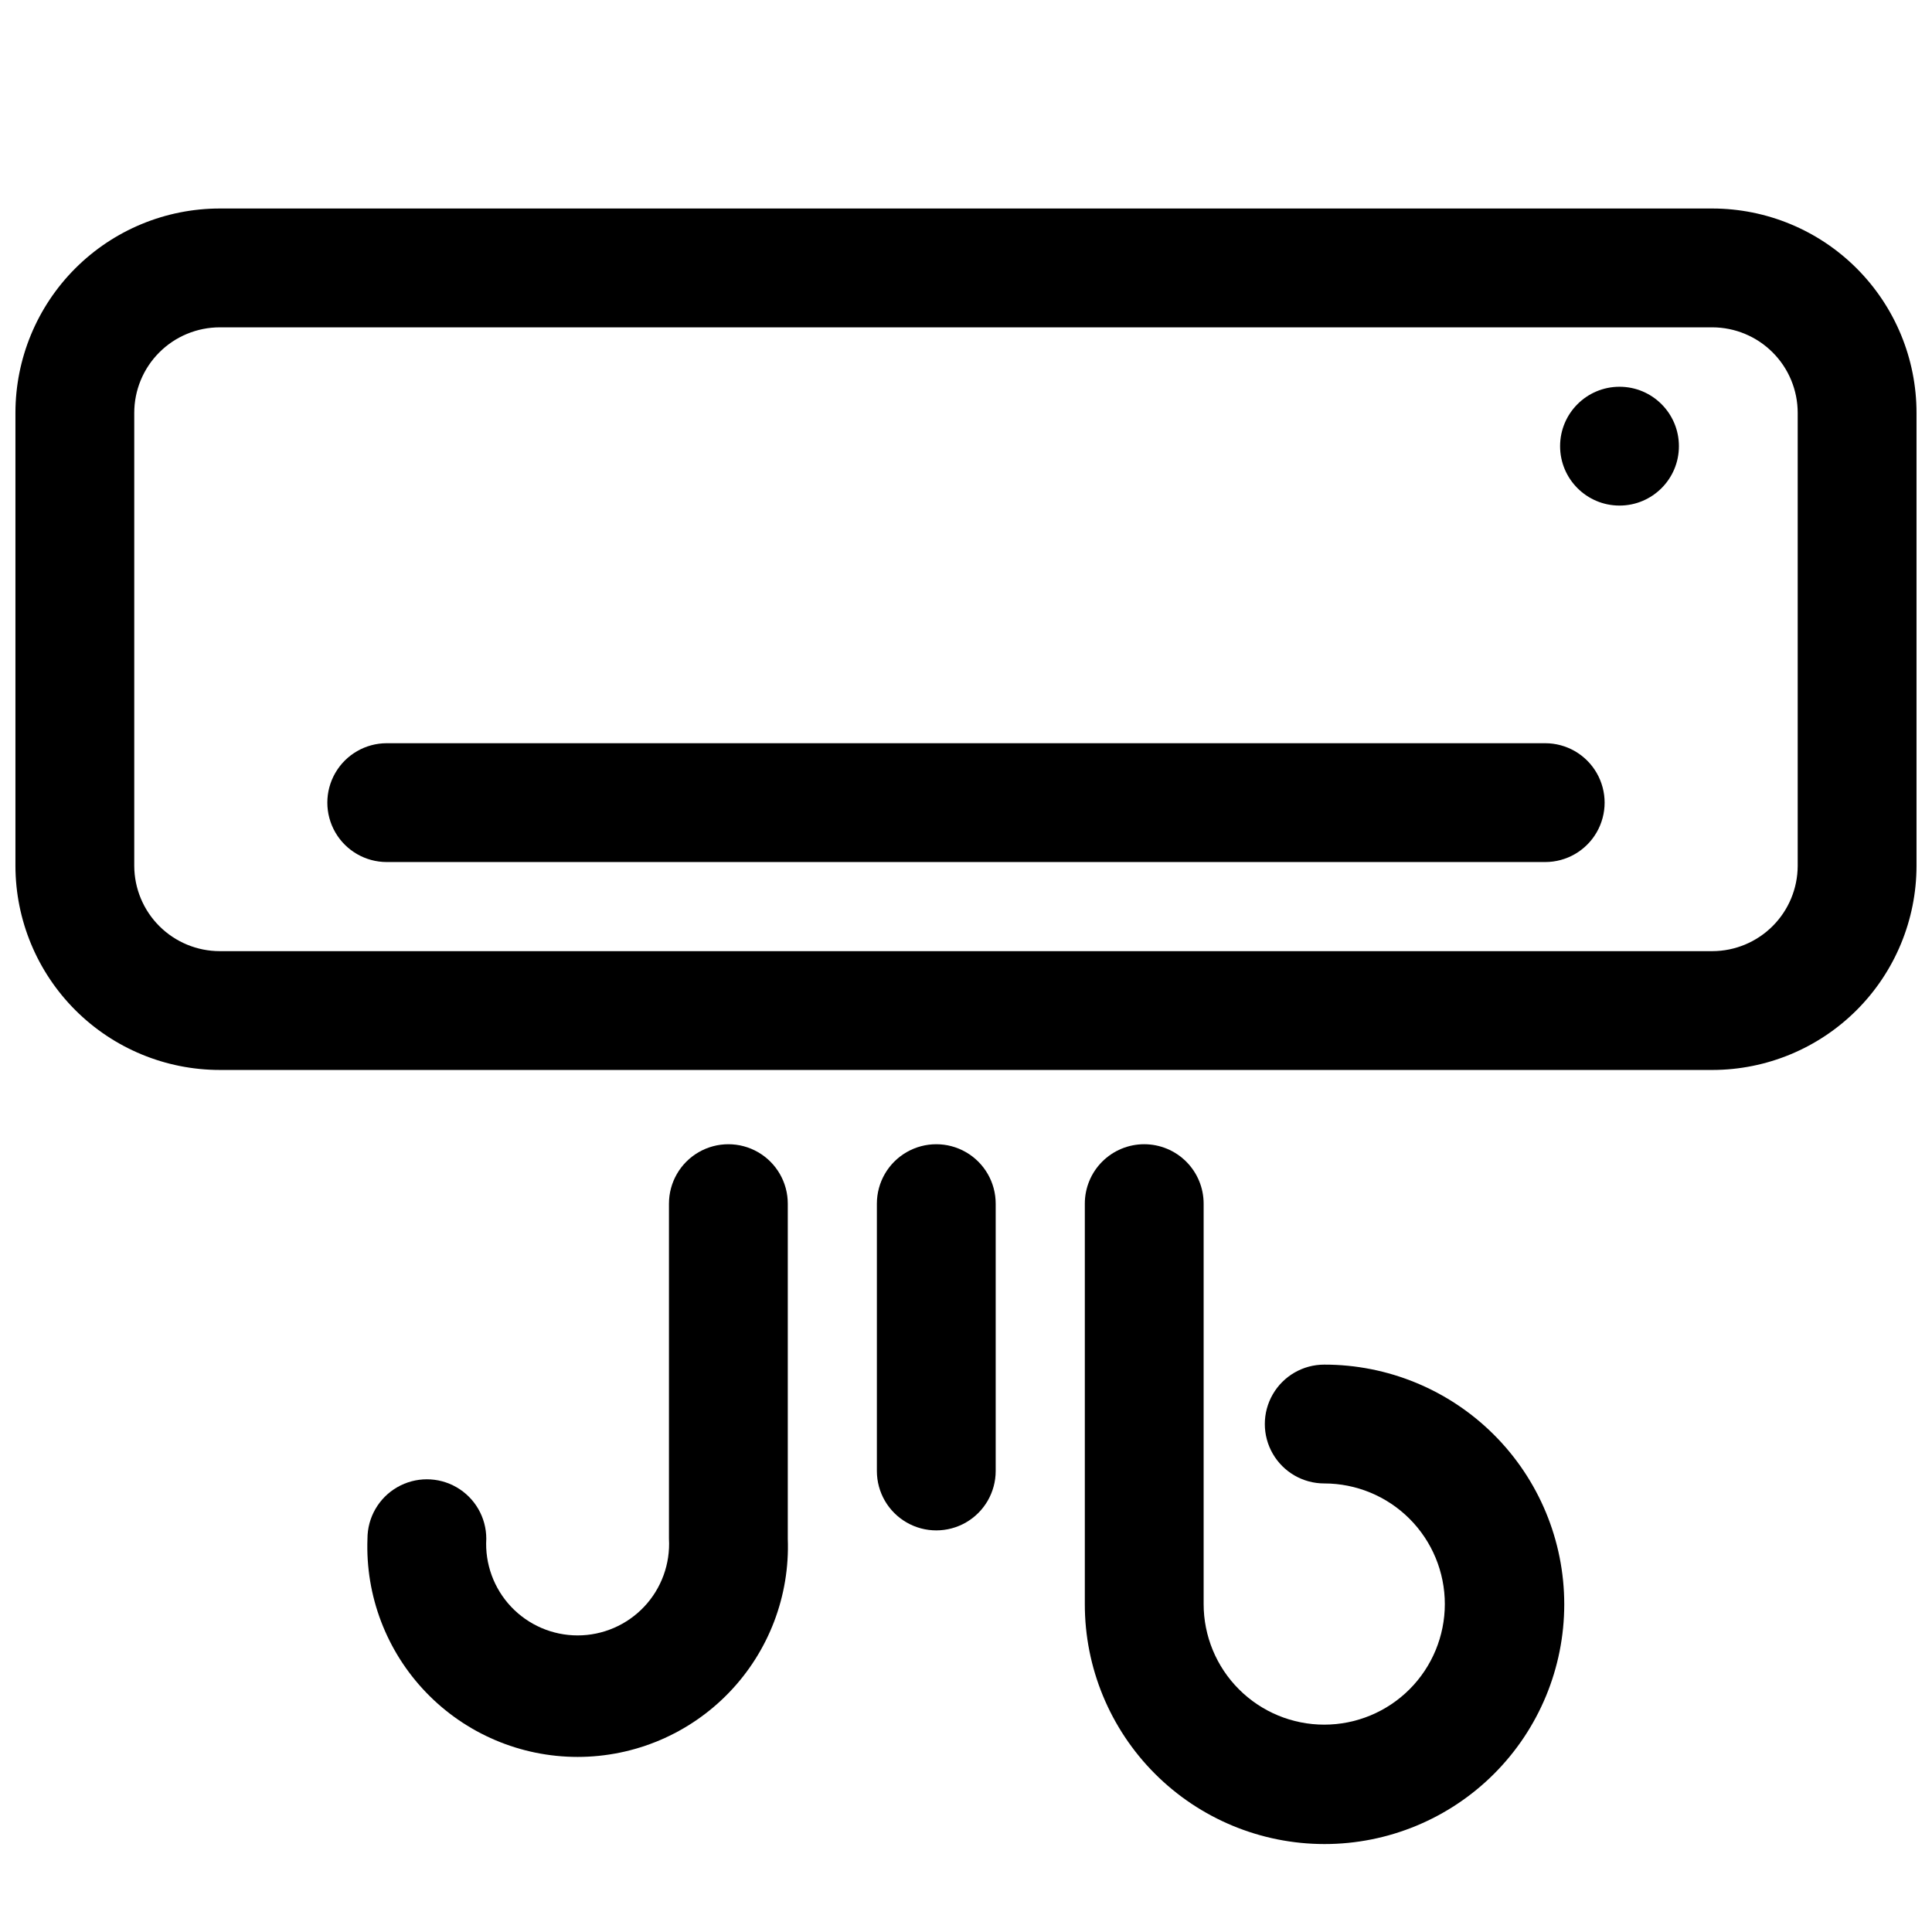
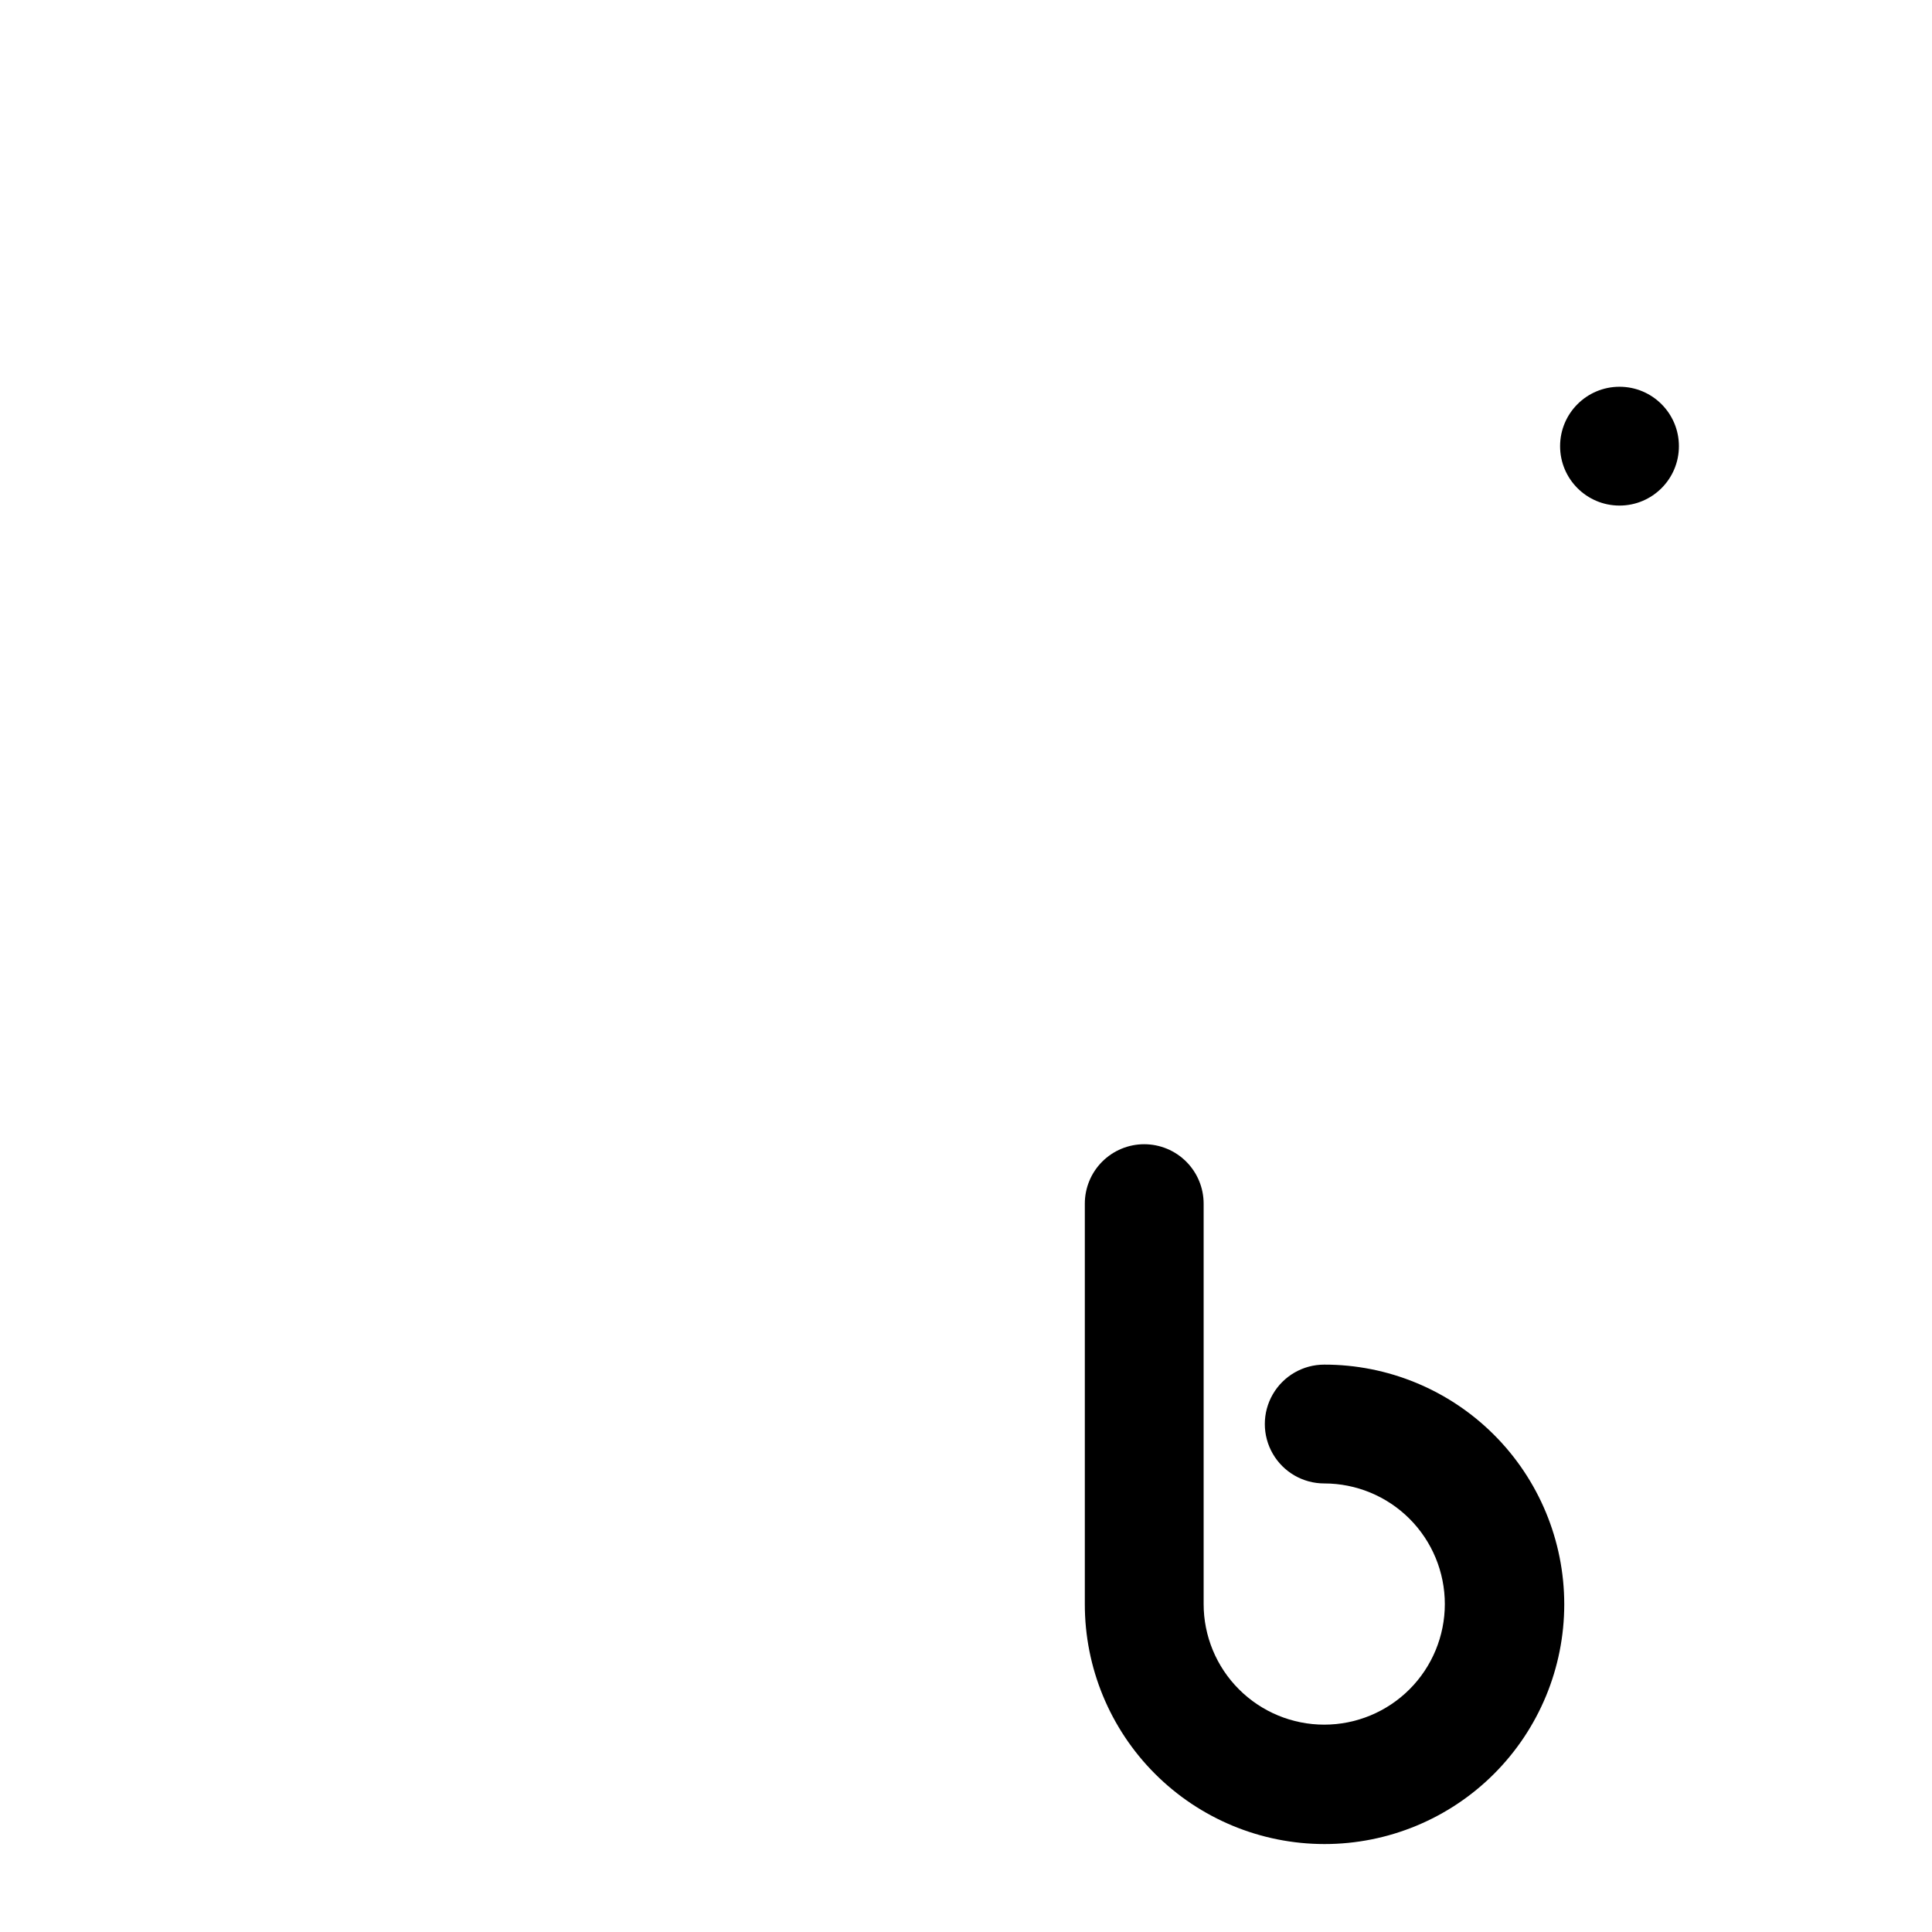
<svg xmlns="http://www.w3.org/2000/svg" width="800px" height="800px" version="1.1" viewBox="144 144 512 512">
  <defs>
    <clipPath id="a">
      <path d="m148.09 199h503.81v229h-503.81z" />
    </clipPath>
  </defs>
  <g clip-path="url(#a)">
-     <path d="m202.25 427.55h395.57c14.336-0.02 28.078-5.727 38.215-15.863 10.141-10.137 15.844-23.883 15.863-38.219v-120.05c0-14.352-5.695-28.113-15.836-38.27-10.137-10.156-23.895-15.871-38.242-15.891h-395.57c-14.363 0-28.141 5.707-38.297 15.863s-15.863 23.934-15.863 38.297v120.05c0.02 14.352 5.734 28.105 15.891 38.246s23.918 15.836 38.27 15.836zm-22.672-174.13c0-6.012 2.387-11.781 6.641-16.031 4.25-4.254 10.02-6.641 16.031-6.641h395.57c5.996 0.02 11.742 2.418 15.977 6.668 4.238 4.25 6.613 10.004 6.613 16.004v120.05c-0.02 5.988-2.406 11.723-6.641 15.953-4.231 4.234-9.965 6.621-15.949 6.641h-395.57c-6 0-11.754-2.379-16.004-6.613s-6.648-9.98-6.668-15.98z" />
-   </g>
-   <path d="m246.49 372.45h307.01c5.625 0 10.82-3 13.633-7.871 2.812-4.871 2.812-10.871 0-15.742-2.812-4.871-8.008-7.875-13.633-7.875h-307.01c-5.621 0-10.82 3.004-13.633 7.875-2.812 4.871-2.812 10.871 0 15.742 2.812 4.871 8.012 7.871 13.633 7.871z" />
+     </g>
  <path d="m588.93 262.24c0 8.695-7.047 15.742-15.742 15.742-8.695 0-15.746-7.047-15.746-15.742 0-8.695 7.051-15.746 15.746-15.746 8.695 0 15.742 7.051 15.742 15.746" />
  <path d="m447.23 447.23c-4.176 0-8.18 1.66-11.133 4.613-2.953 2.949-4.609 6.957-4.609 11.133v106.11c-0.023 16.855 6.656 33.031 18.566 44.961 11.91 11.93 28.074 18.637 44.934 18.645 16.855 0.008 33.027-6.688 44.945-18.605 11.922-11.922 18.613-28.09 18.609-44.949-0.008-16.855-6.715-33.02-18.645-44.93-11.93-11.91-28.105-18.59-44.965-18.57-5.625 0-10.82 3-13.633 7.871-2.812 4.871-2.812 10.875 0 15.746 2.812 4.871 8.008 7.871 13.633 7.871 8.477 0 16.605 3.367 22.602 9.359 5.992 5.996 9.359 14.125 9.359 22.602 0 8.477-3.367 16.605-9.359 22.598-5.996 5.996-14.125 9.363-22.602 9.363-8.477 0-16.605-3.367-22.598-9.363-5.992-5.992-9.359-14.121-9.359-22.598v-106.11c0-4.176-1.66-8.184-4.613-11.133-2.953-2.953-6.957-4.613-11.133-4.613z" />
-   <path d="m321.28 462.98v88.793c0.379 6.66-2 13.184-6.578 18.031-4.582 4.848-10.957 7.598-17.629 7.598-6.668 0-13.043-2.75-17.625-7.598-4.578-4.848-6.961-11.371-6.578-18.031 0-5.625-3.004-10.82-7.875-13.633-4.871-2.812-10.871-2.812-15.742 0s-7.871 8.008-7.871 13.633c-0.57 15.137 5.043 29.852 15.551 40.758 10.504 10.91 24.996 17.07 40.141 17.07 15.145 0 29.641-6.16 40.145-17.07 10.508-10.906 16.121-25.621 15.551-40.758v-88.793c0-5.625-3-10.824-7.871-13.637-4.871-2.812-10.871-2.812-15.746 0-4.871 2.812-7.871 8.012-7.871 13.637z" />
-   <path d="m376.38 462.98v70.848c0 5.625 3 10.82 7.871 13.633s10.875 2.812 15.746 0 7.871-8.008 7.871-13.633v-70.848c0-5.625-3-10.824-7.871-13.637s-10.875-2.812-15.746 0-7.871 8.012-7.871 13.637z" />
</svg>